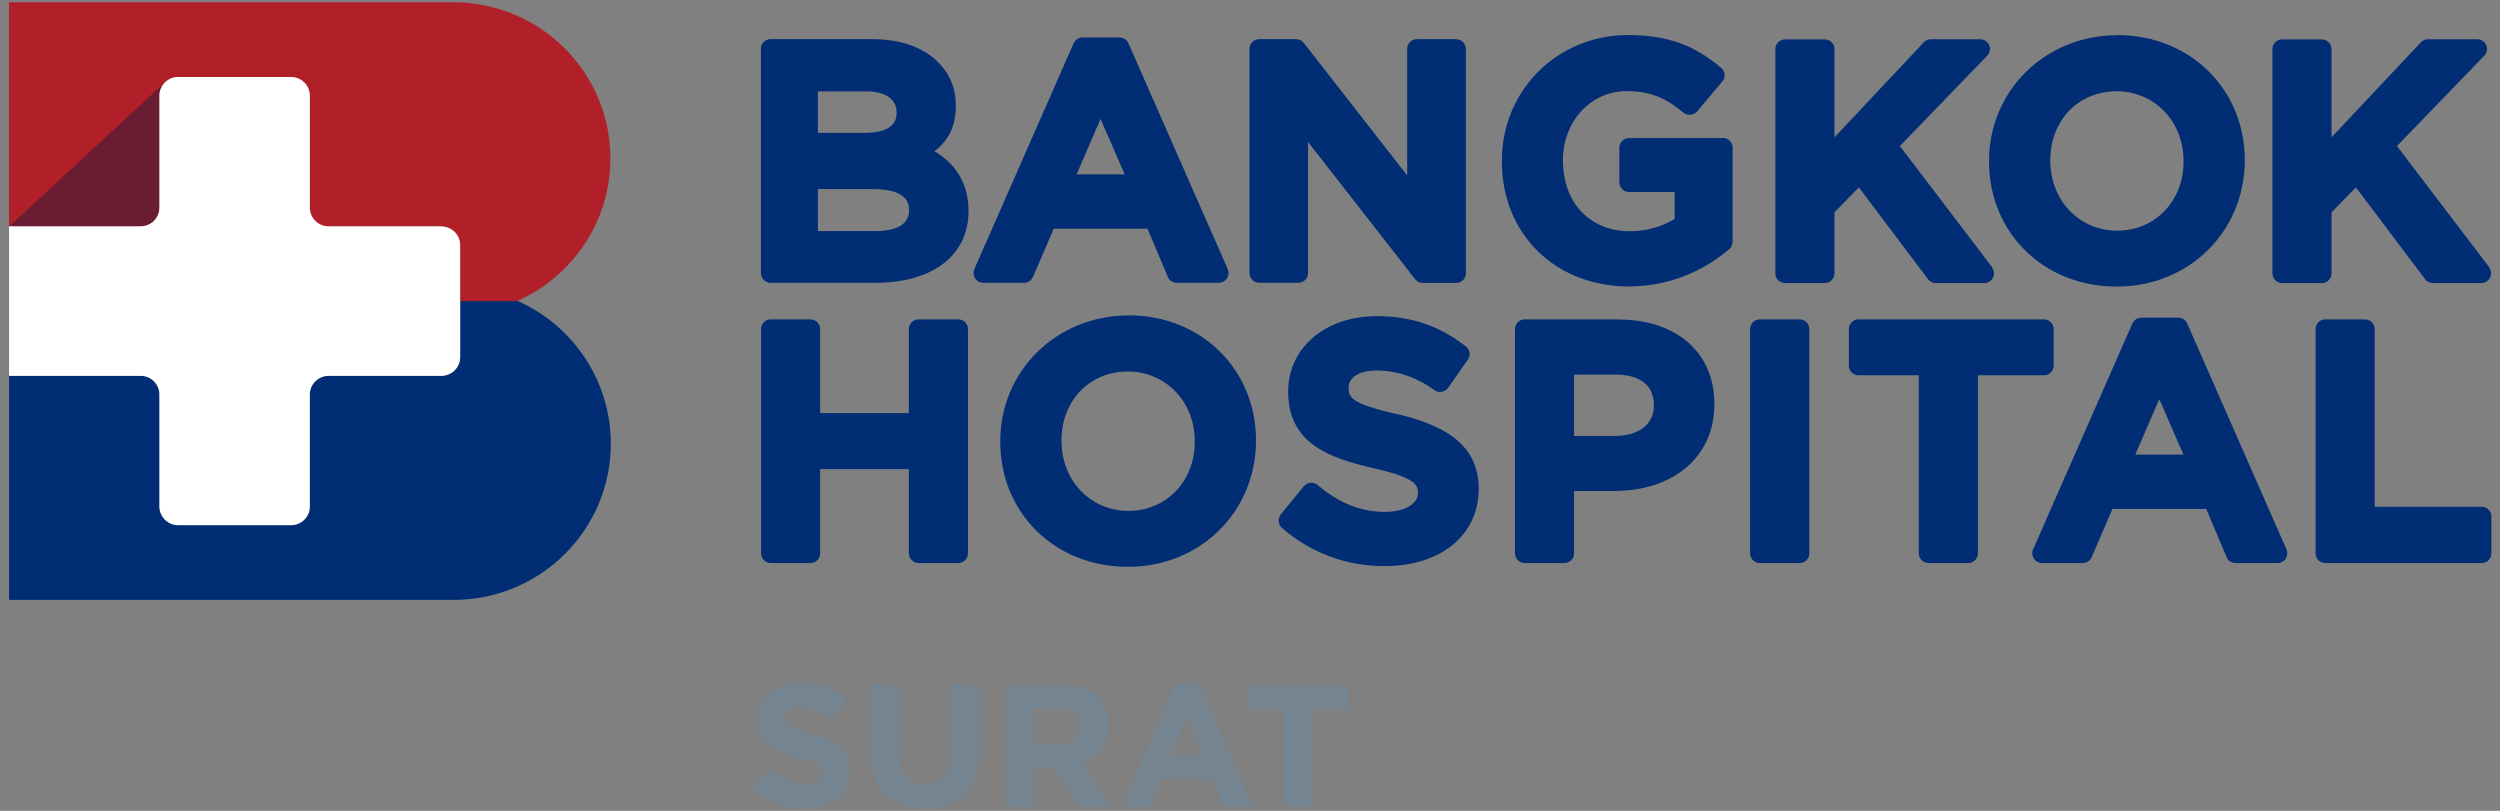
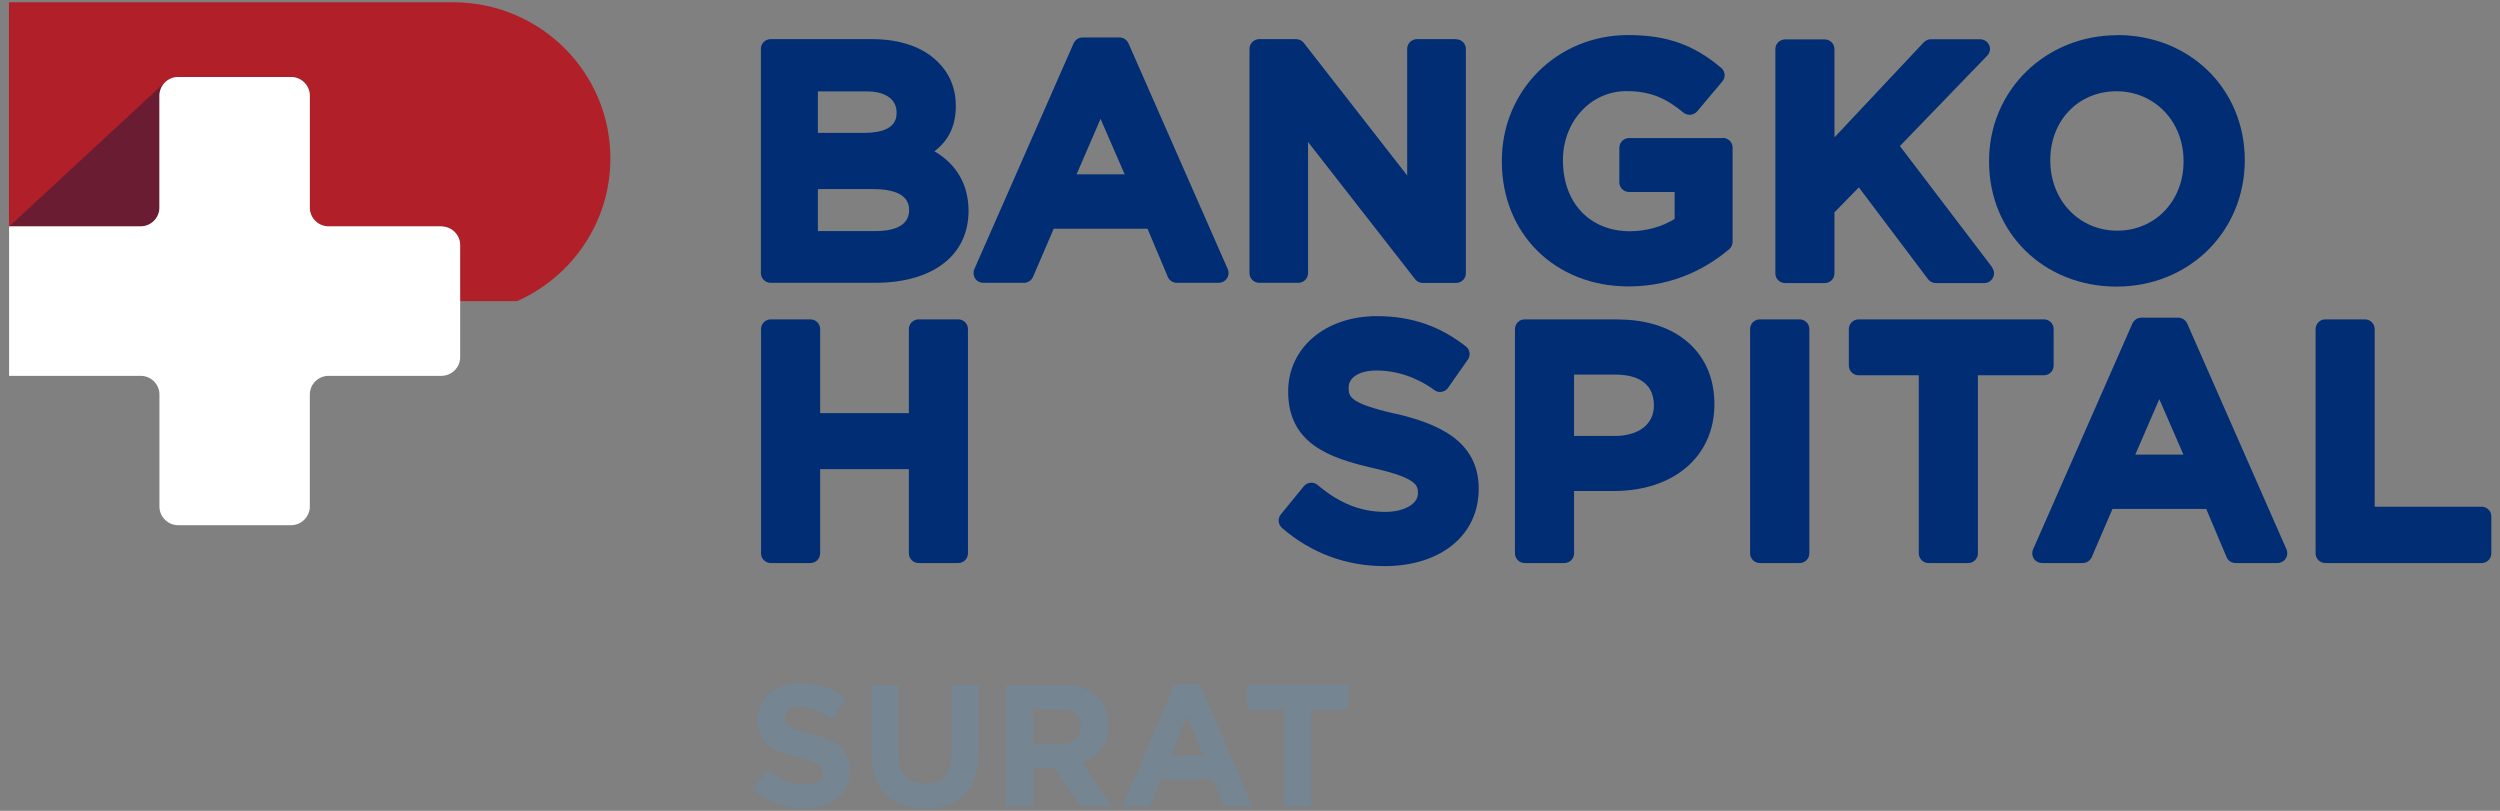
<svg xmlns="http://www.w3.org/2000/svg" width="148" height="48" viewBox="0 0 148 48" fill="none">
  <rect x="0" y="0" width="148" height="48" fill="#808080" stroke="none" />
  <path d="M55.316 8.961C56.043 8.397 56.585 7.609 56.585 6.265C56.585 5.237 56.226 4.366 55.517 3.661C54.631 2.781 53.279 2.317 51.617 2.317H45.621C45.304 2.317 45.045 2.574 45.045 2.889V16.169C45.045 16.485 45.304 16.742 45.621 16.742H51.809C55.216 16.742 57.337 15.124 57.337 12.486C57.337 10.944 56.636 9.724 55.325 8.961H55.316ZM53.821 12.437C53.821 13.465 52.736 13.681 51.826 13.681H48.419V11.193H51.65C53.087 11.193 53.821 11.599 53.821 12.437ZM53.078 6.697C53.078 7.476 52.427 7.866 51.133 7.866H48.419V5.411H51.308C52.419 5.411 53.078 5.875 53.078 6.655V6.688V6.697Z" fill="#002D74" />
  <path d="M72.685 15.937L66.806 2.566C66.714 2.359 66.506 2.218 66.272 2.218H64.092C63.858 2.218 63.658 2.35 63.558 2.566L57.679 15.937C57.604 16.111 57.621 16.319 57.729 16.485C57.838 16.651 58.022 16.742 58.214 16.742H60.619C60.852 16.742 61.061 16.601 61.153 16.394L62.38 13.54H67.933L69.136 16.394C69.228 16.609 69.437 16.742 69.67 16.742H72.15C72.343 16.742 72.526 16.642 72.635 16.485C72.743 16.319 72.76 16.12 72.685 15.937ZM66.572 10.322H63.733L65.153 7.037L66.581 10.322H66.572Z" fill="#002D74" />
  <path d="M86.196 2.317H83.883C83.565 2.317 83.306 2.574 83.306 2.889V10.388L77.186 2.541C77.077 2.4 76.91 2.317 76.726 2.317H74.547C74.23 2.317 73.971 2.574 73.971 2.889V16.169C73.971 16.485 74.23 16.742 74.547 16.742H76.86C77.177 16.742 77.436 16.485 77.436 16.169V8.405L83.774 16.526C83.883 16.667 84.05 16.75 84.233 16.75H86.204C86.521 16.75 86.78 16.493 86.78 16.178V2.898C86.78 2.582 86.521 2.325 86.204 2.325L86.196 2.317Z" fill="#002D74" />
  <path d="M101.986 8.173H96.442C96.124 8.173 95.865 8.43 95.865 8.746V10.794C95.865 11.11 96.124 11.367 96.442 11.367H99.139V12.959C98.395 13.424 97.452 13.689 96.492 13.689C94.12 13.689 92.525 12.014 92.525 9.484C92.525 7.186 94.179 5.394 96.283 5.394C97.811 5.394 98.704 5.884 99.656 6.664C99.899 6.863 100.266 6.838 100.475 6.589L101.961 4.822C102.17 4.581 102.136 4.217 101.894 4.017C100.258 2.64 98.663 2.076 96.383 2.076C92.191 2.076 88.909 5.345 88.909 9.517V9.558C88.909 13.847 92.066 16.957 96.416 16.957C99.189 16.957 101.185 15.755 102.37 14.751C102.496 14.643 102.571 14.486 102.571 14.311V8.737C102.571 8.422 102.312 8.165 101.995 8.165L101.986 8.173Z" fill="#002D74" />
  <path d="M117.935 15.821L112.474 8.646L117.643 3.296C117.802 3.13 117.852 2.881 117.76 2.674C117.668 2.466 117.459 2.325 117.226 2.325H114.303C114.144 2.325 113.994 2.392 113.885 2.508L108.6 8.132V2.906C108.6 2.591 108.341 2.333 108.023 2.333H105.677C105.36 2.333 105.101 2.591 105.101 2.906V16.186C105.101 16.501 105.36 16.758 105.677 16.758H108.023C108.341 16.758 108.6 16.501 108.6 16.186V12.569L110.044 11.093L114.144 16.534C114.253 16.675 114.428 16.758 114.604 16.758H117.468C117.685 16.758 117.885 16.634 117.985 16.435C118.086 16.236 118.061 16.003 117.927 15.829L117.935 15.821Z" fill="#002D74" />
  <path d="M125.342 2.085C121.092 2.085 117.752 5.353 117.752 9.525V9.567C117.752 13.789 121 16.966 125.3 16.966C129.601 16.966 132.891 13.698 132.891 9.484C132.891 5.27 129.642 2.076 125.342 2.076V2.085ZM129.267 9.525V9.567C129.267 11.898 127.58 13.656 125.342 13.656C123.104 13.656 121.376 11.881 121.376 9.492C121.376 7.103 123.062 5.403 125.3 5.403C127.538 5.403 129.267 7.178 129.267 9.534V9.525Z" fill="#002D74" />
-   <path d="M147.362 15.821L141.901 8.646L147.07 3.296C147.228 3.13 147.278 2.881 147.187 2.674C147.095 2.458 146.886 2.325 146.652 2.325H143.729C143.571 2.325 143.421 2.392 143.312 2.508L138.026 8.132V2.906C138.026 2.591 137.767 2.333 137.45 2.333H135.104C134.786 2.333 134.527 2.591 134.527 2.906V16.186C134.527 16.501 134.786 16.758 135.104 16.758H137.45C137.767 16.758 138.026 16.501 138.026 16.186V12.569L139.471 11.093L143.571 16.534C143.679 16.675 143.855 16.758 144.03 16.758H146.894C147.111 16.758 147.312 16.634 147.412 16.435C147.512 16.236 147.487 16.003 147.354 15.829L147.362 15.821Z" fill="#002D74" />
  <path d="M56.727 18.907H54.381C54.064 18.907 53.805 19.164 53.805 19.479V24.456H48.552V19.479C48.552 19.164 48.294 18.907 47.976 18.907H45.63C45.312 18.907 45.054 19.164 45.054 19.479V32.759C45.054 33.075 45.312 33.332 45.63 33.332H47.976C48.294 33.332 48.552 33.075 48.552 32.759V27.774H53.805V32.759C53.805 33.075 54.064 33.332 54.381 33.332H56.727C57.045 33.332 57.303 33.075 57.303 32.759V19.479C57.303 19.164 57.045 18.907 56.727 18.907Z" fill="#002D74" />
-   <path d="M66.806 18.675C62.556 18.675 59.216 21.943 59.216 26.115V26.157C59.216 30.379 62.464 33.556 66.764 33.556C71.065 33.556 74.355 30.288 74.355 26.074C74.355 21.86 71.107 18.666 66.806 18.666V18.675ZM70.731 26.115V26.157C70.731 28.488 69.044 30.246 66.806 30.246C64.568 30.246 62.84 28.471 62.84 26.082C62.84 23.693 64.527 21.992 66.764 21.992C69.002 21.992 70.731 23.768 70.731 26.123V26.115Z" fill="#002D74" />
  <path d="M82.613 24.498C79.841 23.859 79.841 23.469 79.841 22.93C79.841 22.333 80.501 21.934 81.478 21.934C82.689 21.934 83.874 22.333 84.918 23.096C85.043 23.187 85.202 23.229 85.352 23.195C85.503 23.17 85.645 23.087 85.728 22.955L86.897 21.288C87.073 21.039 87.022 20.699 86.78 20.508C85.219 19.288 83.54 18.716 81.511 18.716C78.472 18.716 76.259 20.574 76.259 23.179C76.259 26.273 78.714 27.11 81.244 27.7C83.941 28.305 83.941 28.761 83.941 29.209C83.941 29.84 83.123 30.304 82.004 30.304C80.559 30.304 79.29 29.798 78.004 28.712C77.887 28.612 77.728 28.562 77.578 28.579C77.419 28.595 77.278 28.67 77.186 28.786L75.825 30.453C75.632 30.694 75.658 31.042 75.891 31.25C77.595 32.734 79.691 33.514 81.954 33.514C85.294 33.514 87.54 31.689 87.54 28.935C87.54 26.049 85.052 25.062 82.613 24.489V24.498Z" fill="#002D74" />
  <path d="M95.799 18.907H90.262C89.945 18.907 89.686 19.164 89.686 19.479V32.759C89.686 33.075 89.945 33.332 90.262 33.332H92.609C92.926 33.332 93.185 33.075 93.185 32.759V29.068H95.531C99.097 29.068 101.493 27.019 101.493 23.925C101.493 20.831 99.206 18.915 95.799 18.915V18.907ZM97.911 24.016C97.911 25.111 97.009 25.808 95.606 25.808H93.185V22.175H95.606C96.659 22.175 97.911 22.49 97.911 24.008V24.016Z" fill="#002D74" />
  <path d="M106.537 18.907H104.182C103.864 18.907 103.606 19.163 103.606 19.479V32.759C103.606 33.075 103.864 33.332 104.182 33.332H106.537C106.855 33.332 107.113 33.075 107.113 32.759V19.479C107.113 19.163 106.855 18.907 106.537 18.907Z" fill="#002D74" />
  <path d="M121.017 18.907H110.028C109.71 18.907 109.451 19.164 109.451 19.479V21.644C109.451 21.959 109.71 22.216 110.028 22.216H113.593V32.759C113.593 33.075 113.852 33.332 114.169 33.332H116.516C116.833 33.332 117.092 33.075 117.092 32.759V22.216H121C121.317 22.216 121.576 21.959 121.576 21.644V19.479C121.576 19.164 121.317 18.907 121 18.907H121.017Z" fill="#002D74" />
  <path d="M135.362 32.527L129.484 19.156C129.392 18.948 129.183 18.807 128.949 18.807H126.77C126.536 18.807 126.336 18.94 126.236 19.156L120.357 32.527C120.282 32.701 120.298 32.909 120.407 33.075C120.516 33.241 120.699 33.332 120.891 33.332H123.296C123.53 33.332 123.739 33.191 123.831 32.983L125.058 30.13H130.611L131.814 32.983C131.905 33.199 132.114 33.332 132.348 33.332H134.828C135.02 33.332 135.204 33.232 135.312 33.075C135.421 32.909 135.438 32.71 135.362 32.527ZM129.25 26.912H126.411L127.83 23.627L129.258 26.912H129.25Z" fill="#002D74" />
  <path d="M146.903 29.997H140.581V19.479C140.581 19.164 140.323 18.907 140.005 18.907H137.659C137.341 18.907 137.083 19.164 137.083 19.479V32.759C137.083 33.075 137.341 33.332 137.659 33.332H146.911C147.228 33.332 147.487 33.075 147.487 32.759V30.569C147.487 30.254 147.228 29.997 146.911 29.997H146.903Z" fill="#002D74" />
-   <path d="M30.616 17.82H27.242V21.138C27.242 21.744 26.741 22.241 26.132 22.241H19.451C18.842 22.241 18.341 22.739 18.341 23.345V29.981C18.341 30.586 17.84 31.084 17.23 31.084H10.55C9.94 31.084 9.439 30.586 9.439 29.981V23.345C9.439 22.739 8.938 22.241 8.329 22.241H0.538V35.513H26.975C32.06 35.447 36.16 31.333 36.16 26.265C36.16 22.499 33.889 19.255 30.633 17.812L30.616 17.82Z" fill="#002D74" />
  <path d="M26.967 0.135H0.53V13.407H8.32C8.93 13.407 9.431 12.91 9.431 12.304V5.668C9.431 5.063 9.932 4.565 10.542 4.565H17.222C17.831 4.565 18.332 5.063 18.332 5.668V12.304C18.332 12.91 18.834 13.407 19.443 13.407H26.123C26.733 13.407 27.234 13.905 27.234 14.511V17.829H30.608C33.864 16.385 36.135 13.15 36.135 9.376C36.135 4.308 32.035 0.202 26.95 0.135H26.967Z" fill="#B12028" />
  <path d="M8.312 13.399C8.922 13.399 9.423 12.901 9.423 12.296V5.66C9.423 5.345 9.556 5.063 9.773 4.864L0.546 13.407H8.312V13.399Z" fill="#691C32" />
  <path d="M26.132 13.399H19.451C18.842 13.399 18.341 12.901 18.341 12.296V5.66C18.341 5.054 17.84 4.557 17.23 4.557H10.55C9.94 4.557 9.439 5.054 9.439 5.66V12.296C9.439 12.901 8.938 13.399 8.329 13.399H0.538V22.25H8.329C8.938 22.25 9.439 22.747 9.439 23.353V29.989C9.439 30.594 9.94 31.092 10.55 31.092H17.23C17.84 31.092 18.341 30.594 18.341 29.989V23.353C18.341 22.747 18.842 22.25 19.451 22.25H26.132C26.741 22.25 27.242 21.752 27.242 21.146V14.511C27.242 13.905 26.741 13.407 26.132 13.407V13.399Z" fill="white" />
  <path d="M44.553 46.703L45.496 45.575C46.148 46.114 46.832 46.455 47.667 46.455C48.319 46.455 48.719 46.197 48.719 45.774V45.758C48.719 45.351 48.469 45.152 47.258 44.837C45.797 44.464 44.853 44.066 44.853 42.63V42.614C44.853 41.303 45.914 40.441 47.4 40.441C48.461 40.441 49.362 40.773 50.097 41.361L49.262 42.556C48.619 42.116 47.984 41.843 47.375 41.843C46.765 41.843 46.44 42.124 46.44 42.473V42.498C46.44 42.971 46.749 43.128 48.01 43.443C49.488 43.825 50.314 44.348 50.314 45.608V45.625C50.314 47.06 49.212 47.865 47.642 47.865C46.54 47.865 45.429 47.483 44.561 46.712L44.553 46.703Z" fill="#758592" />
  <path d="M51.584 44.663V40.54H53.187V44.621C53.187 45.799 53.78 46.405 54.757 46.405C55.734 46.405 56.327 45.816 56.327 44.671V40.532H57.93V44.605C57.93 46.795 56.694 47.865 54.74 47.865C52.786 47.865 51.592 46.778 51.592 44.655L51.584 44.663Z" fill="#758592" />
  <path d="M59.55 40.54H62.873C63.8 40.54 64.51 40.797 64.994 41.27C65.403 41.677 65.62 42.241 65.62 42.921V42.938C65.62 44.107 64.986 44.837 64.059 45.177L65.838 47.757H63.967L62.406 45.443H61.153V47.757H59.55V40.532V40.54ZM62.765 44.049C63.541 44.049 63.992 43.634 63.992 43.029V43.004C63.992 42.324 63.516 41.975 62.74 41.975H61.153V44.049H62.773H62.765Z" fill="#758592" />
  <path d="M69.553 40.482H71.031L74.146 47.757H72.476L71.808 46.139H68.735L68.067 47.757H66.439L69.553 40.482ZM71.232 44.729L70.263 42.39L69.295 44.729H71.224H71.232Z" fill="#758592" />
  <path d="M76.025 42H73.812V40.532H79.833V42H77.62V47.757H76.017V42H76.025Z" fill="#758592" />
</svg>